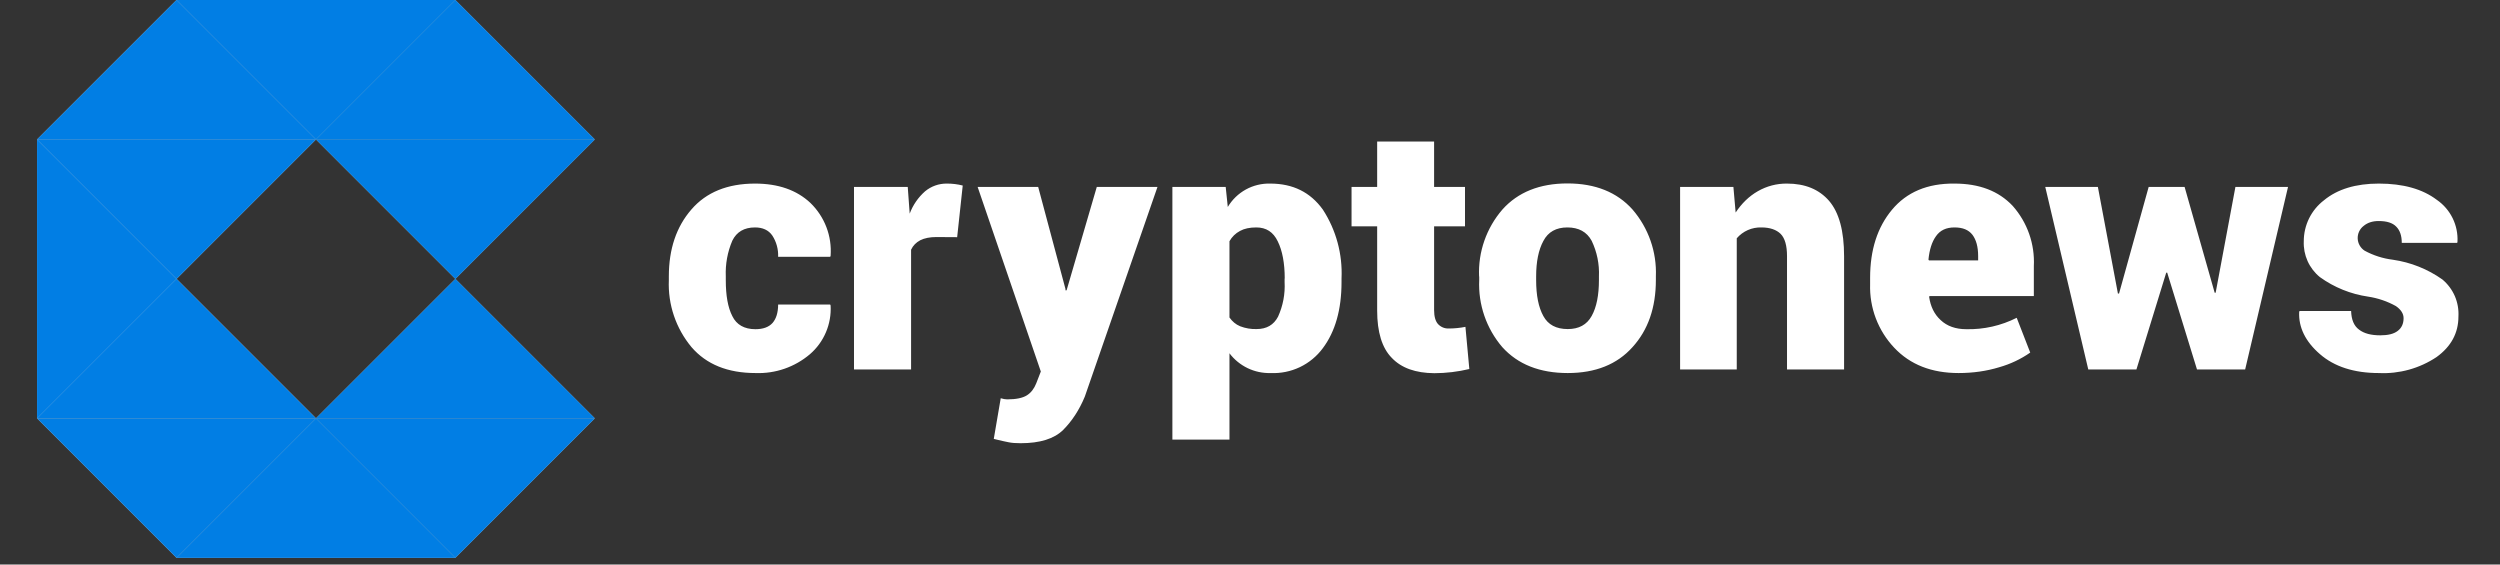
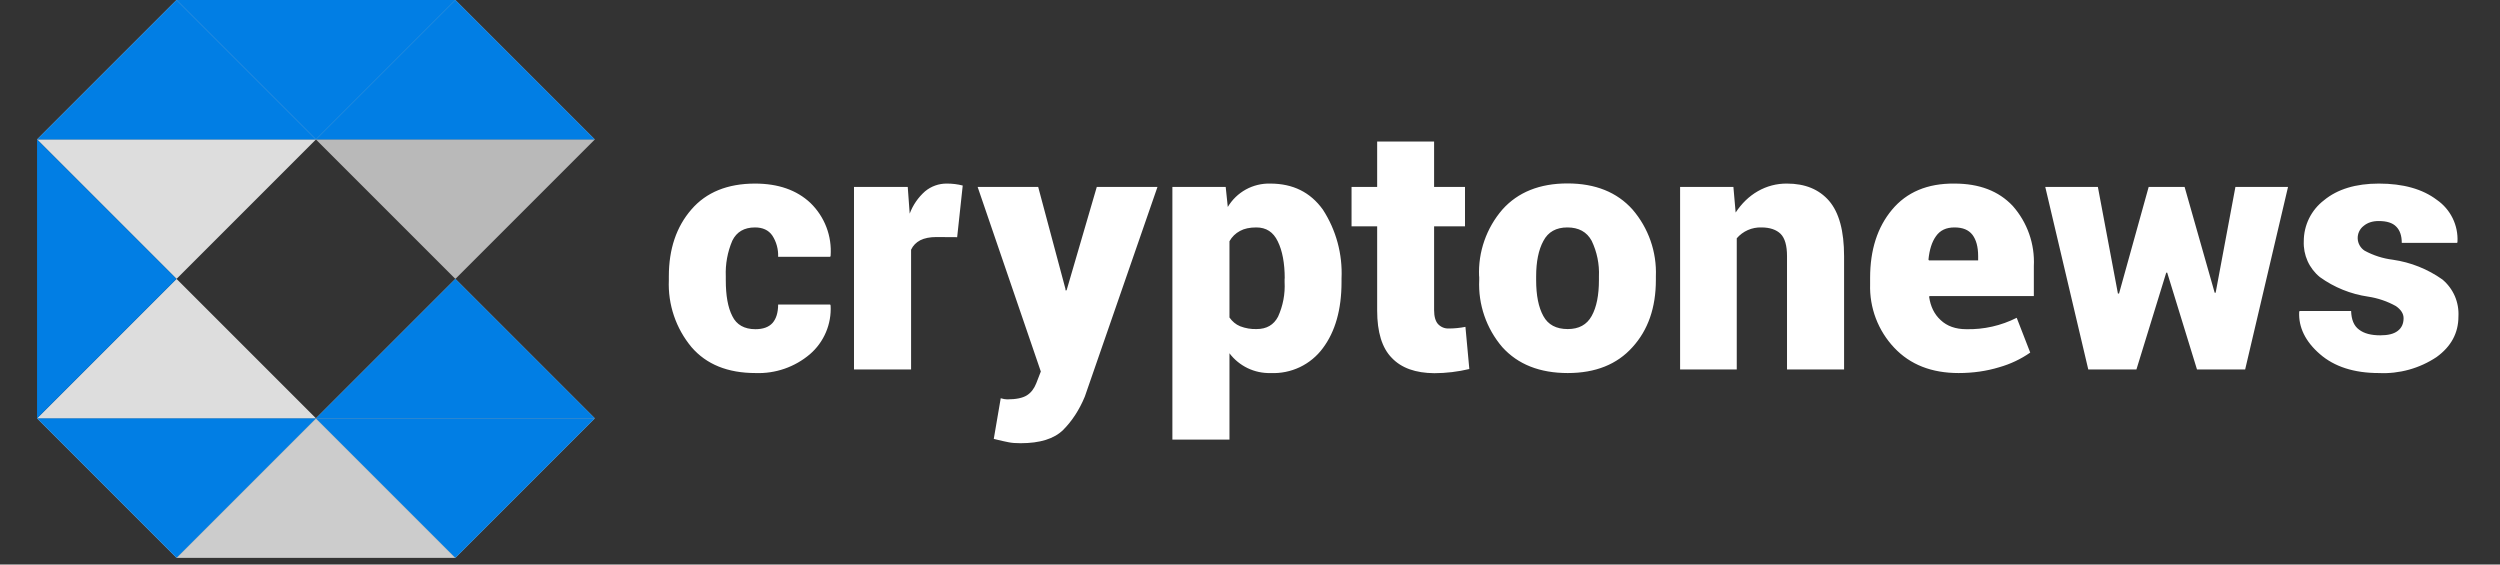
<svg xmlns="http://www.w3.org/2000/svg" width="155" height="35" viewBox="0 0 155 35" fill="none">
  <rect x="0" y="0" width="155" height="35" fill="#333333" stroke="none" />
  <g clip-path="url(#clip0_87_485)">
    <g clip-path="url(#clip1_87_485)">
      <path d="M28.233 17.289L19.587 25.935H36.879L28.233 17.289Z" fill="#B9B9B9" />
-       <path d="M10.944 17.293L2.297 8.646V25.939L10.944 17.293Z" fill="#E7E7E7" />
      <path d="M28.233 17.293L36.879 8.646H19.587L28.233 17.293Z" fill="#B9B9B9" />
      <path d="M19.59 8.646L28.236 0H10.944L19.59 8.646Z" fill="#CCCCCC" />
      <path d="M28.233 34.586L36.879 25.939H19.587L28.233 34.586Z" fill="#C3C3C3" />
      <path d="M10.944 34.586L19.59 25.939H2.297L10.944 34.586Z" fill="#D3D3D3" />
      <path d="M28.233 0L19.587 8.646H36.879L28.233 0Z" fill="#C3C3C3" />
      <path d="M2.297 8.646H19.59L10.944 0L2.297 8.646Z" fill="#D3D3D3" />
      <path d="M19.59 25.939L10.944 34.586H28.236L19.59 25.939Z" fill="#CCCCCC" />
      <path d="M10.944 17.289L2.297 25.935H19.59L10.944 17.289Z" fill="#DDDDDD" />
      <path d="M19.59 8.646H2.297L10.944 17.293L19.59 8.646Z" fill="#DDDDDD" />
      <path d="M46.837 20.41C47.312 20.41 47.666 20.281 47.899 20.022C48.123 19.763 48.244 19.383 48.244 18.883H51.472L51.498 18.943C51.53 19.512 51.43 20.079 51.207 20.603C50.984 21.127 50.644 21.593 50.212 21.964C49.275 22.759 48.074 23.175 46.846 23.129C45.12 23.129 43.799 22.594 42.875 21.524C41.907 20.363 41.405 18.883 41.468 17.372V17.131C41.468 15.439 41.935 14.058 42.867 12.987C43.79 11.917 45.111 11.382 46.811 11.382C48.244 11.382 49.392 11.779 50.246 12.582C50.682 13.004 51.02 13.516 51.237 14.083C51.453 14.649 51.542 15.257 51.498 15.862L51.472 15.922H48.244C48.264 15.455 48.137 14.993 47.882 14.601C47.648 14.265 47.286 14.101 46.811 14.101C46.138 14.101 45.672 14.377 45.404 14.921C45.106 15.618 44.968 16.373 44.999 17.131V17.372C44.999 18.322 45.128 19.064 45.404 19.599C45.663 20.134 46.147 20.41 46.837 20.41ZM59.344 14.705L58.049 14.697C57.652 14.697 57.315 14.765 57.056 14.895C56.798 15.033 56.608 15.223 56.487 15.482V22.905H52.948V11.589H56.28L56.401 13.246C56.599 12.715 56.925 12.241 57.35 11.865C57.732 11.546 58.216 11.374 58.714 11.382C59.043 11.381 59.37 11.421 59.689 11.503L59.344 14.705ZM66.059 17.916V18.002H66.128L68.001 11.589H71.764L67.259 24.588C66.913 25.425 66.456 26.116 65.912 26.659C65.36 27.203 64.479 27.479 63.28 27.479C62.977 27.479 62.727 27.462 62.529 27.419C62.339 27.384 62.028 27.315 61.614 27.212L62.045 24.691L62.261 24.743L62.442 24.761C63.003 24.761 63.409 24.674 63.668 24.51C63.927 24.346 64.117 24.096 64.246 23.768L64.531 23.034L60.613 11.589H64.367L66.059 17.916ZM79.653 17.269C79.653 16.319 79.507 15.542 79.221 14.964C78.945 14.386 78.505 14.101 77.892 14.101C77.487 14.101 77.15 14.17 76.883 14.317C76.606 14.463 76.382 14.679 76.227 14.956V19.685C76.399 19.927 76.615 20.117 76.891 20.229C77.216 20.354 77.562 20.413 77.909 20.402C78.531 20.402 78.972 20.143 79.239 19.634C79.546 18.96 79.685 18.223 79.645 17.484V17.269H79.653ZM83.175 17.484C83.175 19.193 82.786 20.557 82.018 21.584C81.647 22.088 81.157 22.492 80.593 22.762C80.028 23.031 79.406 23.157 78.781 23.129C78.288 23.143 77.8 23.039 77.355 22.826C76.911 22.612 76.524 22.296 76.227 21.904V27.255H72.688V11.589H75.993L76.123 12.832C76.393 12.378 76.78 12.004 77.242 11.749C77.705 11.495 78.228 11.368 78.755 11.382C80.162 11.382 81.241 11.917 82.018 12.996C82.841 14.264 83.245 15.758 83.175 17.269V17.484ZM88.914 8.775V11.589H90.83V14.032H88.914V19.228C88.914 19.625 89 19.918 89.156 20.091C89.241 20.182 89.344 20.254 89.458 20.302C89.573 20.349 89.696 20.372 89.821 20.367C90.168 20.367 90.515 20.333 90.857 20.264L91.098 22.879C90.388 23.049 89.662 23.136 88.931 23.138C87.766 23.129 86.886 22.818 86.291 22.188C85.686 21.576 85.384 20.592 85.384 19.254V14.032H83.796V11.589H85.384V8.775H88.914ZM95.241 17.363C95.241 18.313 95.388 19.055 95.69 19.599C95.983 20.134 96.484 20.402 97.2 20.402C97.891 20.402 98.383 20.134 98.684 19.59C98.987 19.047 99.134 18.296 99.134 17.363V17.139C99.168 16.377 99.013 15.618 98.684 14.93C98.383 14.377 97.882 14.101 97.175 14.101C96.484 14.101 95.983 14.377 95.69 14.938C95.388 15.491 95.241 16.233 95.241 17.139V17.363ZM91.703 17.139C91.638 15.621 92.157 14.136 93.152 12.987C94.111 11.917 95.457 11.373 97.183 11.373C98.91 11.373 100.256 11.917 101.214 12.987C102.206 14.137 102.726 15.621 102.664 17.139V17.363C102.664 19.073 102.181 20.462 101.214 21.524C100.256 22.594 98.918 23.129 97.2 23.129C95.466 23.129 94.111 22.594 93.144 21.524C92.154 20.37 91.642 18.882 91.711 17.363V17.139H91.703ZM107.471 11.589L107.61 13.177C107.981 12.616 108.438 12.168 108.982 11.857C109.533 11.539 110.159 11.375 110.795 11.382C111.908 11.382 112.78 11.736 113.402 12.452C114.023 13.177 114.333 14.317 114.333 15.887V22.905H110.795V15.879C110.795 15.232 110.665 14.765 110.397 14.498C110.13 14.239 109.733 14.101 109.206 14.101C108.918 14.092 108.63 14.148 108.366 14.264C108.102 14.381 107.867 14.555 107.679 14.774V22.905H104.166V11.589H107.481H107.471ZM121.178 14.101C120.669 14.101 120.289 14.274 120.03 14.645C119.771 15.007 119.625 15.491 119.564 16.095L119.598 16.146H122.645V15.879C122.645 15.301 122.524 14.869 122.292 14.558C122.05 14.248 121.687 14.101 121.178 14.101ZM121.436 23.129C119.763 23.129 118.433 22.611 117.441 21.558C116.945 21.033 116.558 20.415 116.301 19.739C116.045 19.064 115.925 18.345 115.947 17.622V17.225C115.947 15.499 116.396 14.092 117.303 13.005C118.209 11.917 119.494 11.365 121.178 11.382C122.714 11.382 123.915 11.839 124.786 12.763C125.696 13.789 126.167 15.131 126.098 16.5V18.356H119.625L119.608 18.416C119.694 18.995 119.918 19.478 120.324 19.849C120.72 20.22 121.247 20.41 121.912 20.41C122.995 20.435 124.068 20.192 125.036 19.703L125.874 21.86C125.289 22.267 124.642 22.573 123.957 22.767C123.172 23.008 122.327 23.129 121.429 23.129M137.31 18.149H137.37L138.596 11.589H141.858L139.2 22.905H136.213L134.367 16.906H134.306L132.459 22.905H129.473L126.806 11.589H130.068L131.311 18.201H131.38L133.218 11.589H135.445L137.31 18.149ZM149.022 19.729C149.022 19.452 148.867 19.202 148.547 18.978C148.012 18.68 147.427 18.482 146.822 18.391C145.743 18.233 144.719 17.819 143.835 17.182C143.506 16.915 143.244 16.574 143.07 16.188C142.897 15.801 142.816 15.379 142.834 14.956C142.834 14.465 142.946 13.981 143.163 13.54C143.38 13.1 143.696 12.716 144.085 12.418C144.922 11.727 146.062 11.382 147.486 11.382C148.997 11.382 150.196 11.719 151.085 12.392C151.503 12.681 151.84 13.072 152.064 13.528C152.288 13.985 152.391 14.491 152.363 14.998L152.345 15.059H148.91C148.91 14.619 148.798 14.282 148.564 14.049C148.34 13.816 147.978 13.704 147.477 13.704C147.107 13.704 146.795 13.799 146.546 14.006C146.425 14.098 146.33 14.217 146.266 14.353C146.201 14.489 146.172 14.639 146.177 14.79C146.183 14.94 146.225 15.087 146.3 15.218C146.374 15.349 146.479 15.46 146.605 15.542C147.149 15.838 147.743 16.028 148.357 16.103C149.465 16.263 150.518 16.683 151.43 17.329C151.763 17.608 152.026 17.961 152.2 18.359C152.371 18.758 152.447 19.191 152.423 19.625C152.423 20.643 151.973 21.481 151.068 22.137C150.011 22.842 148.755 23.19 147.486 23.129C145.95 23.129 144.724 22.732 143.835 21.955C142.937 21.178 142.505 20.298 142.549 19.34L142.575 19.28H145.769C145.786 19.815 145.941 20.203 146.26 20.436C146.571 20.678 147.012 20.79 147.581 20.79C148.055 20.79 148.419 20.704 148.66 20.514C148.902 20.333 149.022 20.065 149.022 19.729Z" fill="white" />
      <g style="mix-blend-mode:color">
        <path d="M28.233 17.289L19.587 25.935H36.879L28.233 17.289Z" fill="#017EE4" />
        <path d="M10.944 17.293L2.297 8.646V25.939L10.944 17.293Z" fill="#017EE4" />
-         <path d="M28.233 17.293L36.879 8.646H19.587L28.233 17.293Z" fill="#017EE4" />
        <path d="M19.59 8.646L28.236 0H10.944L19.59 8.646Z" fill="#017EE4" />
        <path d="M28.233 34.586L36.879 25.939H19.587L28.233 34.586Z" fill="#017EE4" />
        <path d="M10.944 34.586L19.59 25.939H2.297L10.944 34.586Z" fill="#017EE4" />
        <path d="M28.233 0L19.587 8.646H36.879L28.233 0Z" fill="#017EE4" />
        <path d="M2.297 8.646H19.59L10.944 0L2.297 8.646Z" fill="#017EE4" />
-         <path d="M19.59 25.939L10.944 34.586H28.236L19.59 25.939Z" fill="#017EE4" />
-         <path d="M10.944 17.289L2.297 25.935H19.59L10.944 17.289Z" fill="#017EE4" />
-         <path d="M19.59 8.646H2.297L10.944 17.293L19.59 8.646Z" fill="#017EE4" />
      </g>
    </g>
  </g>
  <defs>
    <clipPath id="clip0_87_485">
      <rect width="155" height="35" fill="white" />
    </clipPath>
    <clipPath id="clip1_87_485">
      <rect width="150.405" height="35" fill="white" transform="translate(2.297)" />
    </clipPath>
  </defs>
</svg>